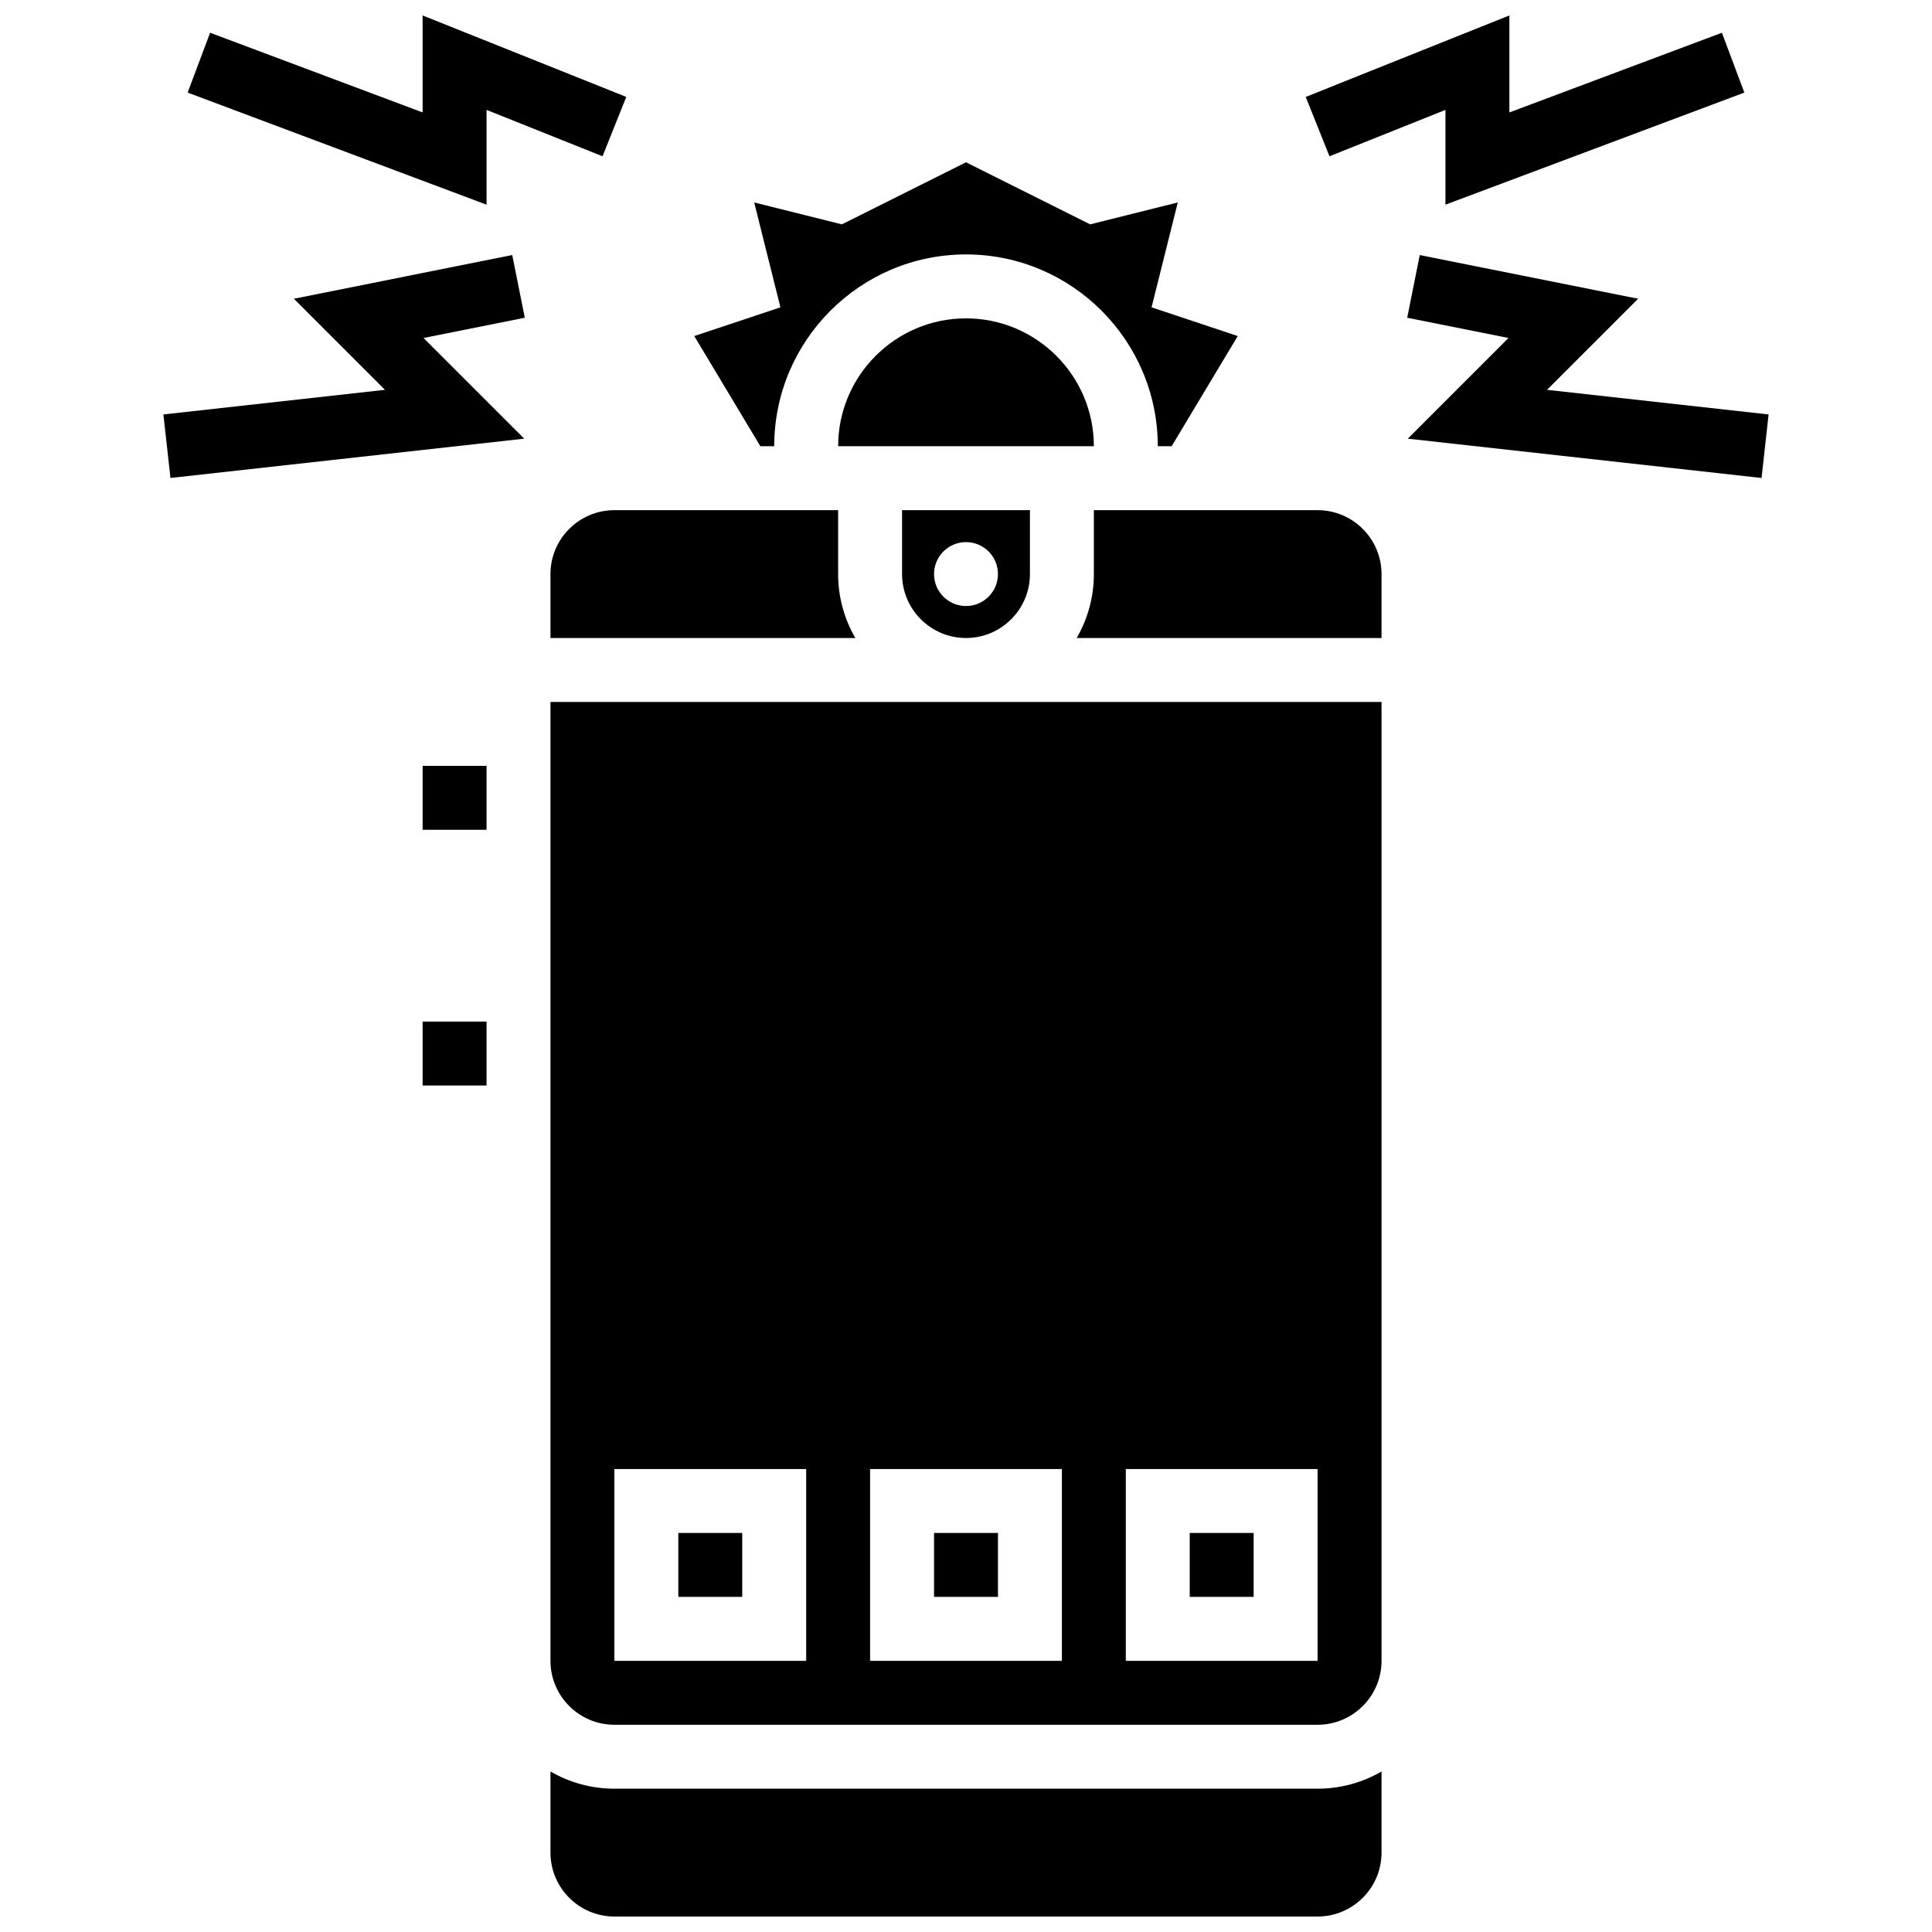
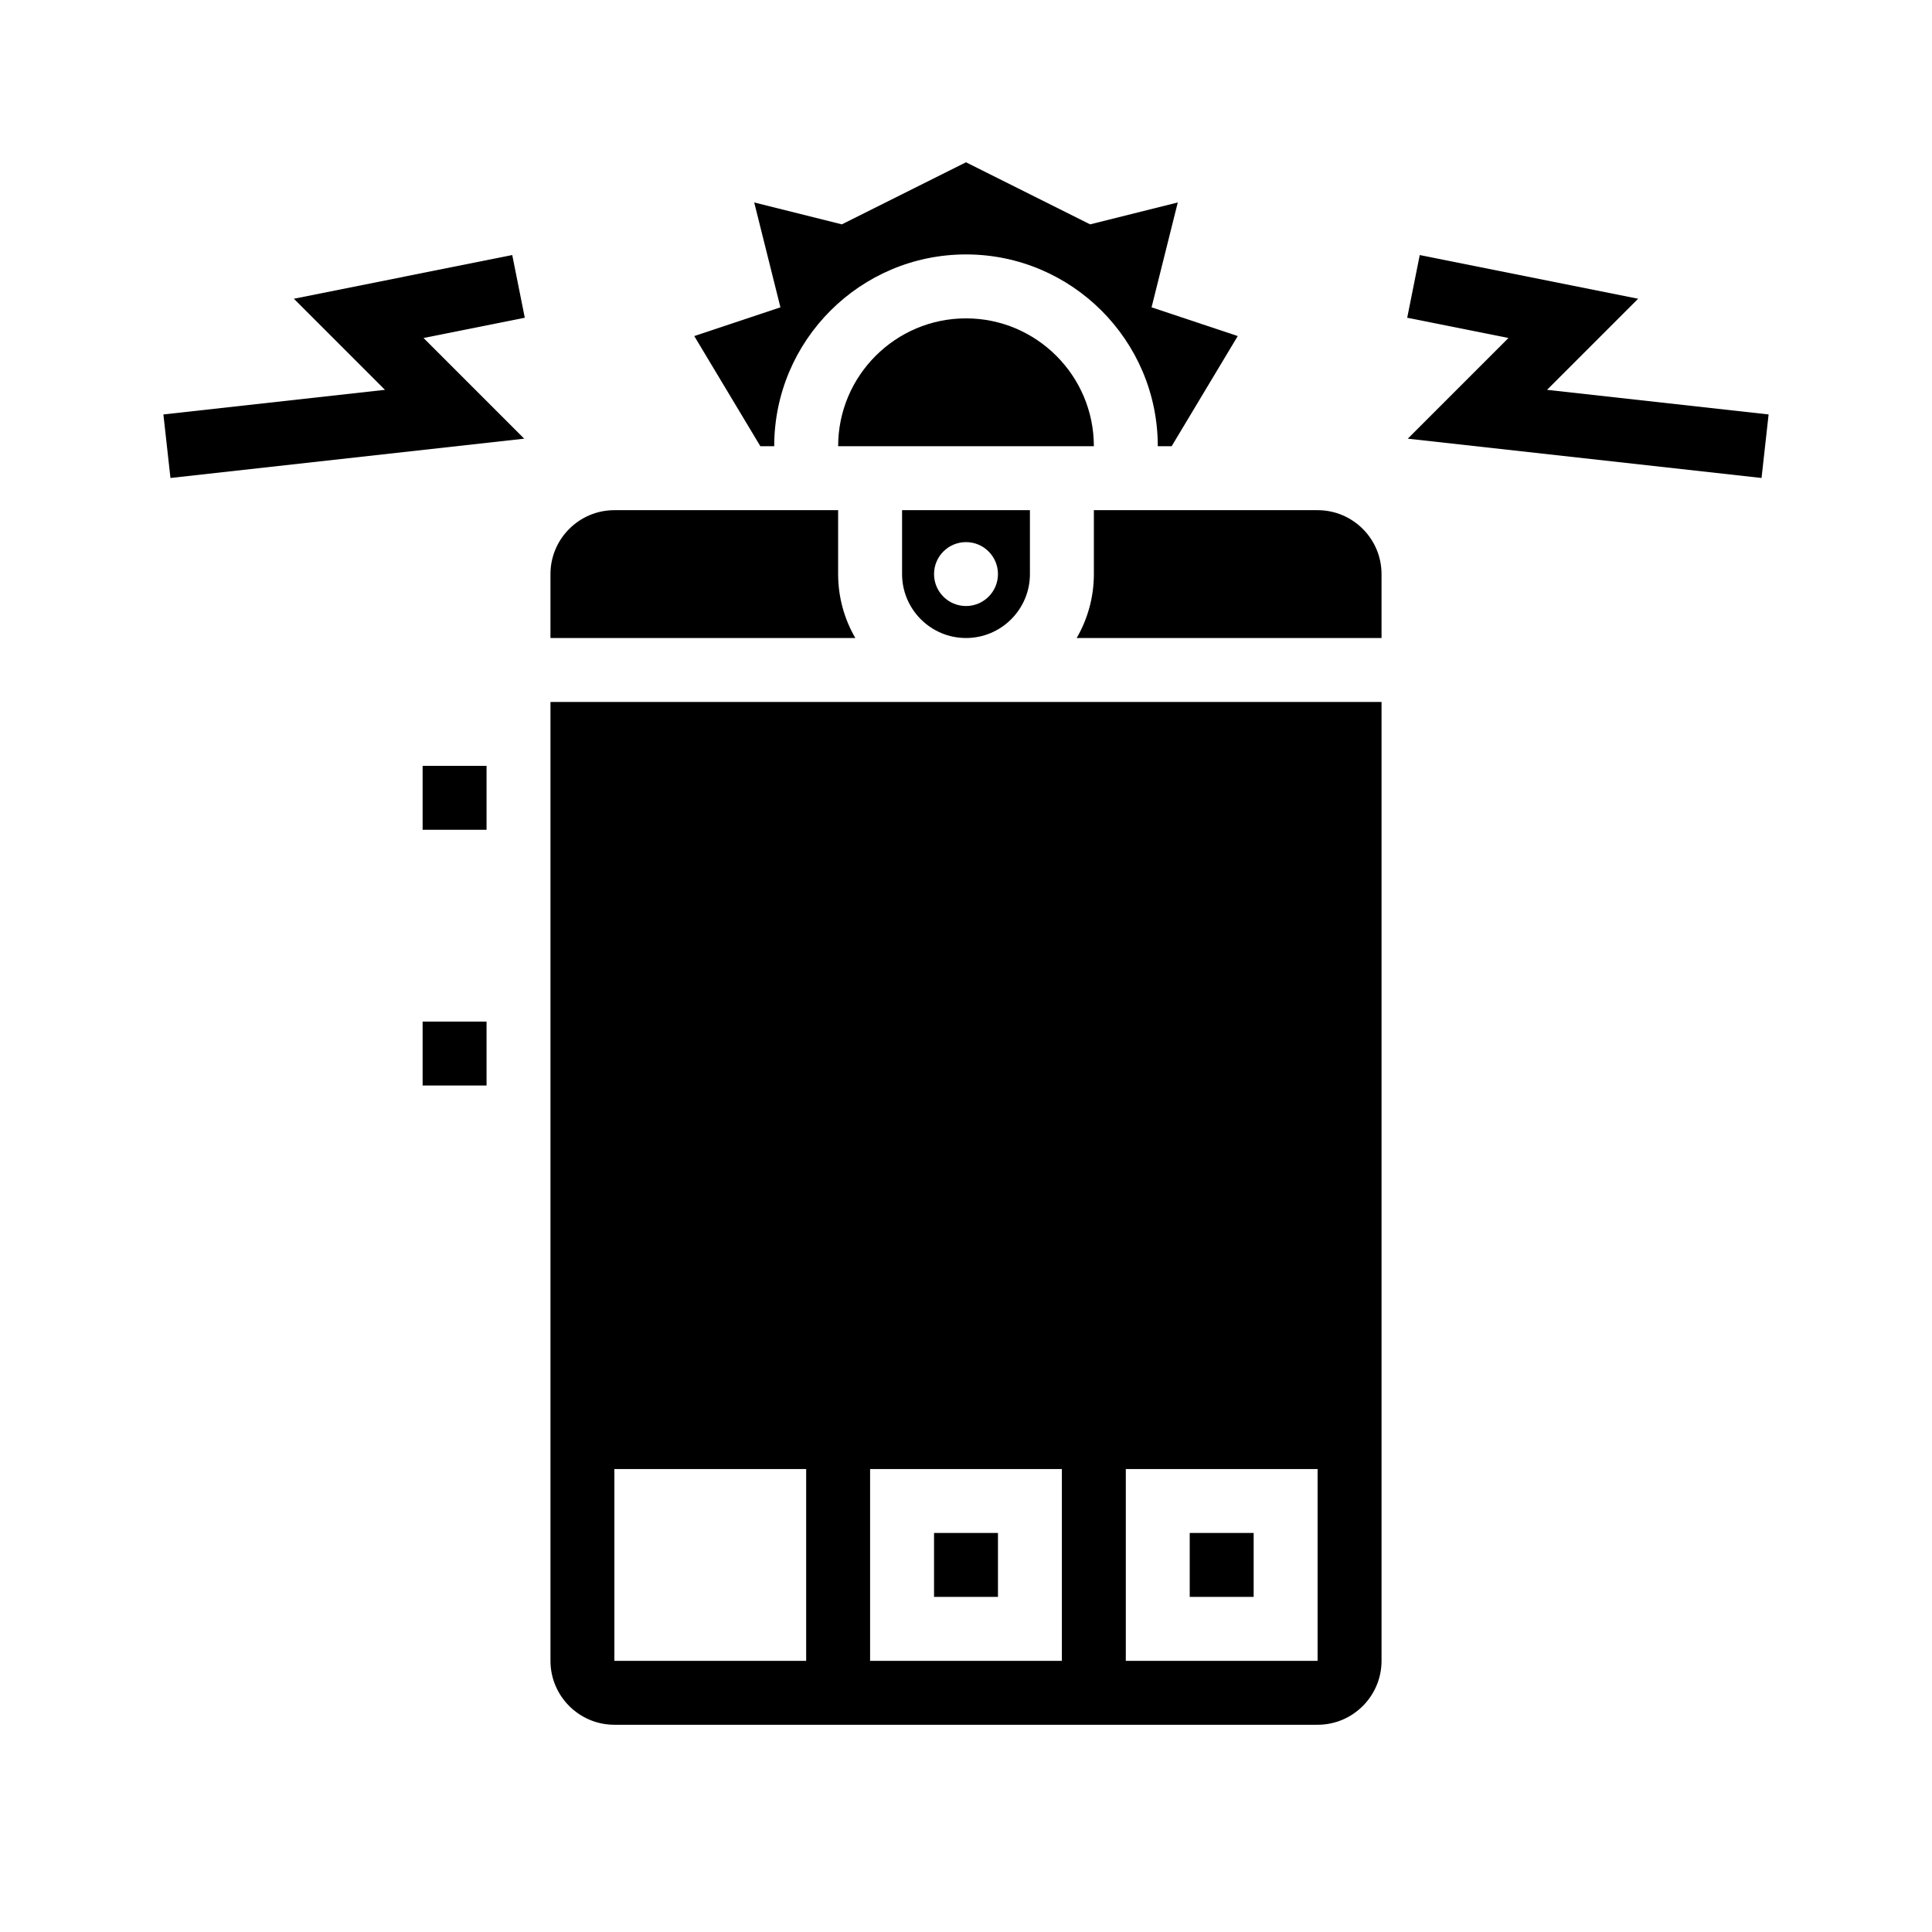
<svg xmlns="http://www.w3.org/2000/svg" width="800px" height="800px" version="1.1" viewBox="144 144 512 512">
  <defs>
    <clipPath id="c">
      <path d="m289 613h222v38.902h-222z" />
    </clipPath>
    <clipPath id="b">
-       <path d="m490 148.09h117v50.906h-117z" />
+       <path d="m490 148.09h117v50.906h-117" />
    </clipPath>
    <clipPath id="a">
-       <path d="m193 148.09h117v50.906h-117z" />
-     </clipPath>
+       </clipPath>
  </defs>
  <path d="m256 414.73h16.941v16.941h-16.941z" />
  <g clip-path="url(#c)">
-     <path d="m306.82 618.02c-6.168 0-11.953-1.664-16.941-4.559v21.5c0 9.34 7.602 16.941 16.941 16.941h186.36c9.34 0 16.941-7.602 16.941-16.941v-21.5c-4.988 2.894-10.773 4.559-16.941 4.559z" />
-   </g>
+     </g>
  <path d="m306.82 279.2c-9.34 0-16.941 7.602-16.941 16.941v16.941h80.793c-2.894-4.988-4.559-10.773-4.559-16.941v-16.941z" />
  <path d="m459.29 550.25h16.941v16.941h-16.941z" />
  <path d="m345.5 262.25h3.676c0-28.023 22.801-50.824 50.824-50.824s50.824 22.801 50.824 50.824h3.676l17.512-29.188-22.836-7.613 6.949-27.797-23.227 5.805-32.898-16.449-32.898 16.449-23.227-5.805 6.949 27.797-22.836 7.613z" />
  <path d="m400 313.08c9.34 0 16.941-7.602 16.941-16.941v-16.941h-33.883v16.941c0.004 9.34 7.602 16.941 16.941 16.941zm0-25.414c4.68 0 8.469 3.793 8.469 8.469 0 4.68-3.793 8.469-8.469 8.469-4.68 0-8.469-3.793-8.469-8.469 0-4.676 3.793-8.469 8.469-8.469z" />
  <path d="m400 228.37c-18.684 0-33.883 15.199-33.883 33.883h67.766c0-18.684-15.199-33.883-33.883-33.883z" />
  <path d="m256 346.96h16.941v16.941h-16.941z" />
  <path d="m493.18 279.2h-59.293v16.941c0 6.168-1.664 11.953-4.559 16.941h80.793v-16.941c0-9.344-7.602-16.941-16.941-16.941z" />
  <path d="m289.88 584.14c0 9.34 7.602 16.941 16.941 16.941h186.36c9.34 0 16.941-7.602 16.941-16.941v-254.12h-220.24zm152.47-50.824h50.824v50.824h-50.824zm-67.766 0h50.824v50.824h-50.824zm-67.766 0h50.824v50.824h-50.824z" />
  <path d="m391.53 550.25h16.941v16.941h-16.941z" />
-   <path d="m323.76 550.25h16.941v16.941h-16.941z" />
  <g clip-path="url(#b)">
-     <path d="m527.06 173.12v25.121l79.211-29.703-5.949-15.859-56.32 21.117v-25.699l-53.969 21.59 6.289 15.727z" />
-   </g>
+     </g>
  <path d="m553.98 247.31 24.141-24.145-57.871-11.574-3.324 16.613 26.836 5.363-26.684 26.684 93.75 10.418 1.871-16.836z" />
  <g clip-path="url(#a)">
    <path d="m272.94 173.12 30.738 12.293 6.289-15.727-53.969-21.59v25.699l-56.32-21.117-5.949 15.859 79.211 29.703z" />
  </g>
  <path d="m279.75 211.59-57.871 11.574 24.141 24.145-58.719 6.523 1.871 16.836 93.75-10.418-26.68-26.684 26.832-5.363z" />
</svg>